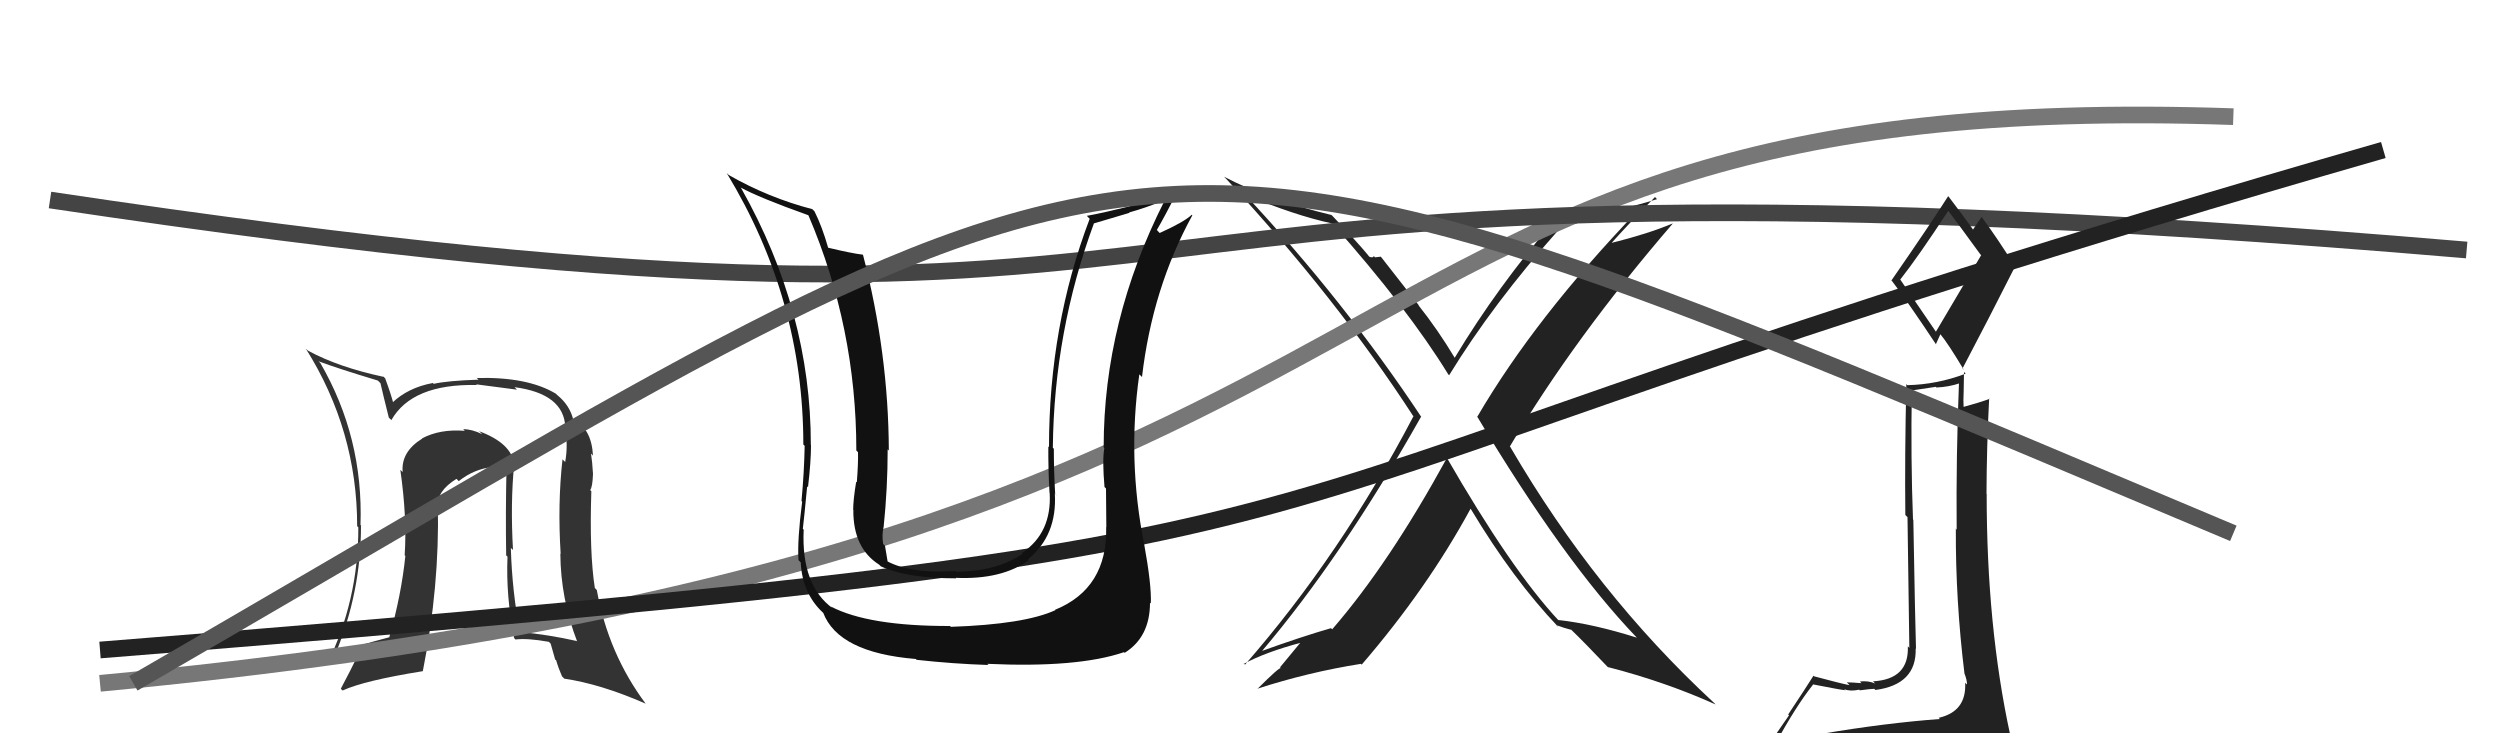
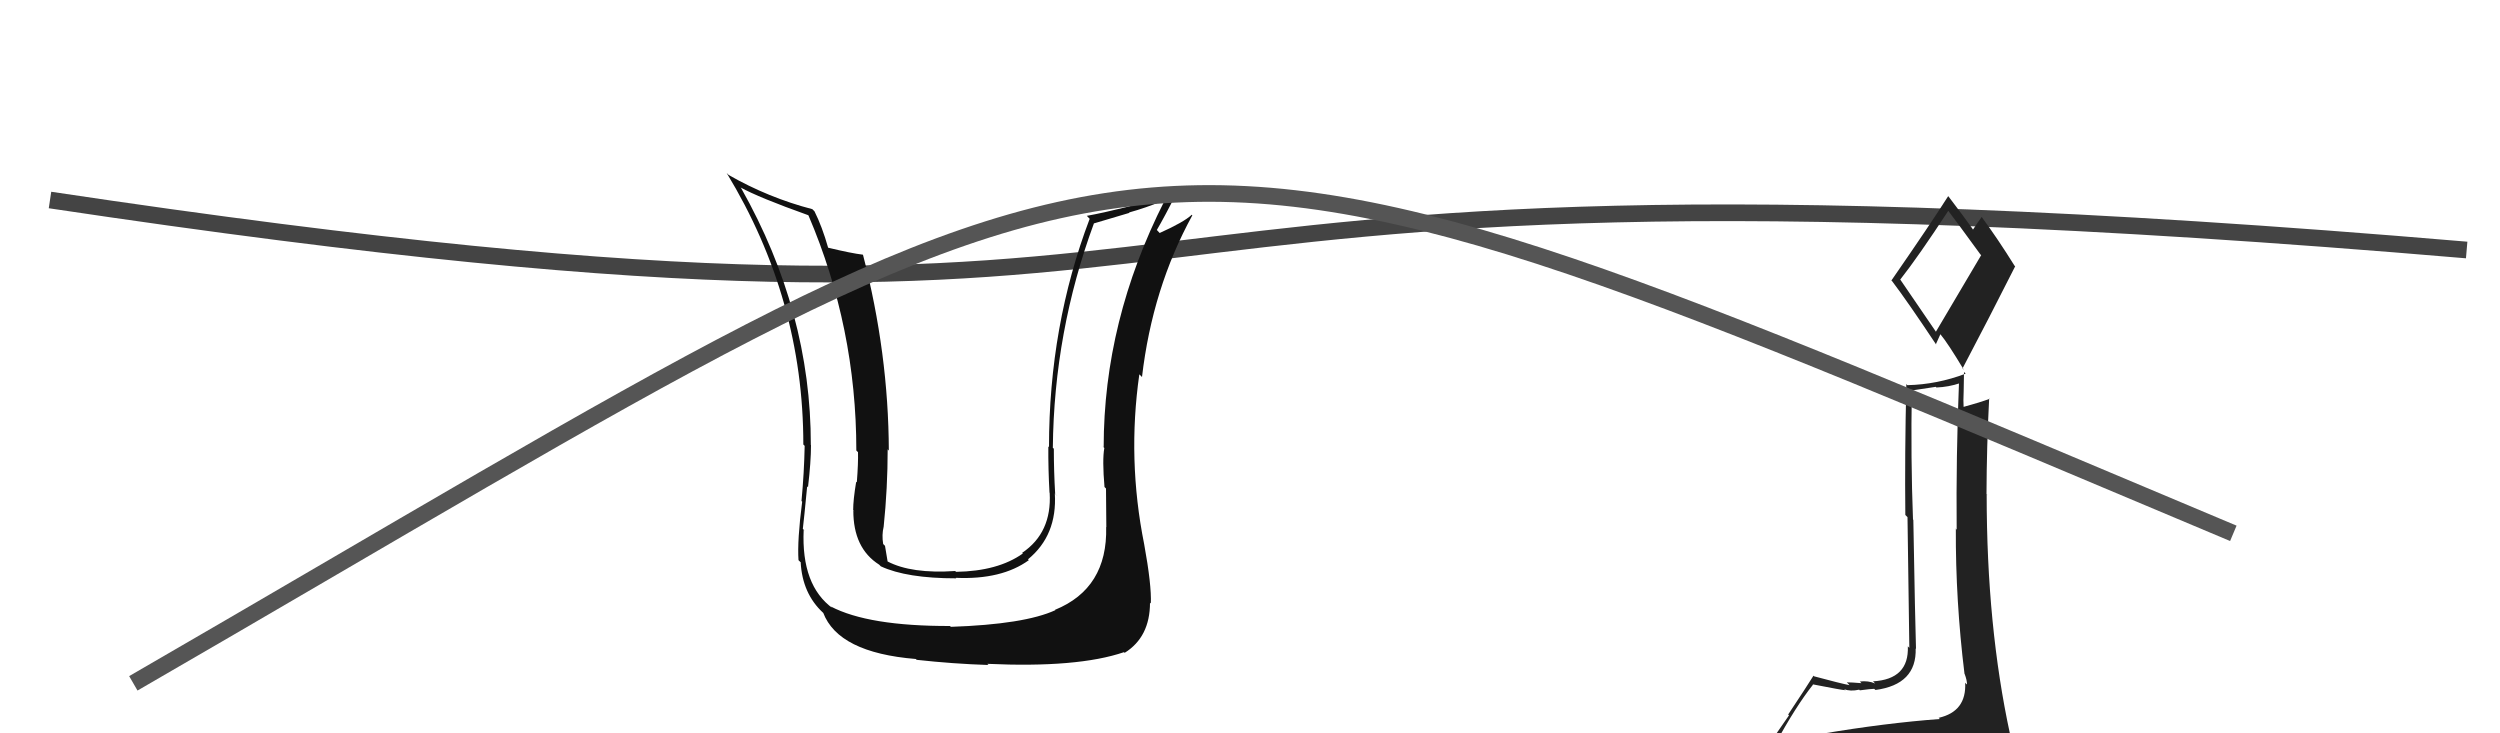
<svg xmlns="http://www.w3.org/2000/svg" width="150" height="44" viewBox="0,0,150,44">
-   <path fill="#333" d="M30.92 27.92L30.87 27.88L30.85 27.85Q30.69 26.59 28.74 25.87L28.86 25.98L28.93 26.05Q28.32 25.75 27.79 25.75L27.80 25.76L27.89 25.85Q26.40 25.73 25.33 26.30L25.43 26.40L25.34 26.31Q24.05 27.11 24.16 28.32L24.04 28.21L24.02 28.19Q24.43 31.07 24.28 33.32L24.34 33.37L24.32 33.36Q24.08 35.70 23.36 38.22L23.44 38.30L23.37 38.23Q21.30 38.78 20.12 39.20L20.07 39.16L20.13 39.22Q21.66 35.53 21.66 31.54L21.70 31.57L21.63 31.50Q21.81 26.24 19.22 21.78L19.03 21.60L19.12 21.68Q20.27 22.11 22.66 22.83L22.75 22.91L22.83 23.00Q22.95 23.54 23.33 25.06L23.46 25.18L23.48 25.21Q24.72 23.02 28.61 23.10L28.74 23.24L28.57 23.06Q30.22 23.27 31.02 23.38L30.91 23.27L30.87 23.23Q33.84 23.62 33.92 25.64L34.03 25.74L33.89 25.60Q34.10 26.69 33.91 27.72L33.80 27.61L33.75 27.56Q33.45 30.23 33.64 33.24L33.60 33.19L33.62 33.21Q33.64 35.93 34.63 38.49L34.79 38.65L34.60 38.46Q32.92 38.08 31.21 37.92L31.22 37.93L31.20 37.91Q30.73 35.54 30.65 32.88L30.68 32.90L30.78 33.00Q30.62 30.18 30.85 27.86ZM30.80 38.24L30.80 38.24L30.93 38.37Q31.64 38.28 32.93 38.51L33.04 38.62L33.31 39.57L33.37 39.62Q33.49 40.05 33.72 40.58L33.75 40.61L33.86 40.72Q36.04 41.04 38.74 42.22L38.72 42.20L38.74 42.22Q36.50 39.22 35.81 35.41L35.80 35.39L35.69 35.28Q35.36 33.17 35.48 29.48L35.53 29.53L35.41 29.40Q35.55 29.24 35.58 28.44L35.60 28.46L35.58 28.44Q35.54 27.71 35.46 27.21L35.53 27.28L35.58 27.34Q35.49 25.69 34.39 25.19L34.41 25.21L34.40 25.20Q34.19 24.31 33.43 23.70L33.36 23.63L33.35 23.62Q31.65 22.60 28.60 22.68L28.57 22.64L28.71 22.78Q26.86 22.84 26.02 23.03L25.85 22.85L25.97 22.98Q24.47 23.26 23.52 24.18L23.52 24.18L23.62 24.28Q23.49 23.73 23.11 22.70L22.96 22.55L23.01 22.61Q20.30 22.03 18.48 21.04L18.47 21.03L18.35 20.92Q21.43 25.82 21.43 31.57L21.42 31.56L21.50 31.64Q21.51 36.03 19.61 39.88L19.45 39.72L19.63 39.89Q20.29 39.57 21.58 39.19L21.47 39.07L21.55 39.16Q20.98 40.33 20.45 41.32L20.50 41.38L20.56 41.43Q21.83 40.84 25.37 40.27L25.54 40.44L25.37 40.27Q26.38 35.15 26.27 30.32L26.35 30.40L26.29 30.34Q26.21 29.46 27.39 28.73L27.48 28.82L27.52 28.87Q28.46 28.13 29.56 28.02L29.53 27.98L29.67 28.13Q30.10 28.06 30.52 28.25L30.43 28.16L30.39 28.12Q30.33 30.76 30.37 33.31L30.31 33.26L30.45 33.40Q30.35 35.77 30.85 38.28Z" />
-   <path fill="#222" d="M86.89 27.52L86.88 27.50L86.83 27.45Q83.36 33.80 79.93 37.76L79.96 37.79L79.86 37.69Q78.09 38.20 75.65 39.08L75.56 38.99L75.68 39.11Q80.51 33.43 85.26 25.01L85.26 25.00L85.30 25.05Q80.66 18.05 74.68 11.65L74.66 11.62L74.70 11.67Q77.66 12.92 79.94 13.41L79.79 13.26L79.93 13.40Q84.47 18.51 86.90 22.47L86.98 22.54L86.95 22.51Q89.58 18.22 93.51 13.80L93.33 13.63L93.40 13.69Q94.92 13.31 98.11 12.55L98.22 12.65L98.24 12.67Q92.11 19.06 88.64 25.00L88.66 25.02L88.61 24.96Q93.84 33.71 98.22 38.27L98.12 38.17L98.21 38.26Q95.59 37.43 93.50 37.20L93.53 37.24L93.51 37.22Q90.68 34.19 86.76 27.38ZM93.50 37.63L93.40 37.53L93.39 37.51Q93.81 37.67 94.27 37.79L94.24 37.75L94.30 37.81Q95.04 38.52 96.56 40.12L96.51 40.06L96.46 40.02Q99.89 40.90 102.94 42.27L102.90 42.23L102.83 42.16Q95.74 35.60 90.63 26.84L90.71 26.92L90.59 26.79Q94.46 20.27 100.36 13.42L100.39 13.45L100.35 13.41Q98.88 14.03 96.71 14.57L96.76 14.62L96.71 14.56Q97.55 13.61 99.30 11.82L99.30 11.82L99.42 11.95Q96.93 12.73 93.24 13.31L93.31 13.38L93.22 13.29Q89.87 17.17 87.28 21.47L87.23 21.42L87.29 21.48Q86.26 19.76 85.08 18.28L85.17 18.37L82.85 15.40L82.50 15.44L82.43 15.36Q82.40 15.49 82.17 15.41L82.08 15.32L82.12 15.35Q81.45 14.54 79.97 12.98L80.02 13.03L79.89 12.90Q76.03 11.97 73.44 10.60L73.46 10.62L73.57 10.73Q80.20 17.89 84.77 24.93L84.91 25.08L84.81 24.97Q80.45 33.29 74.70 39.88L74.57 39.75L74.65 39.82Q75.93 39.13 78.06 38.56L78.04 38.54L76.80 40.04L76.85 40.09Q76.77 40.01 75.44 41.34L75.42 41.32L75.42 41.33Q78.50 40.33 81.66 39.83L81.65 39.82L81.70 39.88Q85.65 35.29 88.23 30.53L88.11 30.40L88.26 30.56Q90.78 34.76 93.49 37.61Z" />
-   <path d="M6 41 C91 33,76 5,134 7" stroke="#777" fill="none" />
  <path d="M3 12 C83 24,54 7,148 15" stroke="#444" fill="none" />
-   <path d="M6 39 C94 32,63 32,143 9" stroke="#222" fill="none" />
  <path fill="#111" d="M66.48 31.73L66.47 31.72L66.37 31.62Q66.46 35.30 63.30 36.59L63.26 36.55L63.32 36.61Q61.47 37.46 57.05 37.61L56.99 37.55L57.00 37.56Q52.10 37.57 49.85 36.39L49.94 36.48L49.98 36.51Q48.07 35.14 48.22 31.79L48.33 31.90L48.17 31.73Q48.24 31.16 48.43 29.18L48.56 29.31L48.48 29.23Q48.66 27.70 48.66 26.71L48.68 26.73L48.65 26.70Q48.66 18.71 44.47 11.29L44.47 11.28L44.42 11.24Q45.52 11.85 48.49 12.91L48.52 12.94L48.51 12.93Q51.38 19.65 51.38 27.03L51.51 27.16L51.48 27.13Q51.50 27.76 51.41 28.94L51.36 28.90L51.37 28.91Q51.19 29.99 51.19 30.60L51.29 30.71L51.20 30.62Q51.19 32.89 52.75 33.88L52.70 33.83L52.85 33.98Q54.40 34.70 57.37 34.70L57.34 34.66L57.35 34.67Q60.10 34.79 61.73 33.61L61.61 33.49L61.68 33.56Q63.44 32.12 63.29 29.61L63.44 29.76L63.31 29.64Q63.23 28.26 63.23 26.92L63.25 26.94L63.17 26.87Q63.24 19.90 65.64 13.39L65.65 13.40L67.77 12.77L67.74 12.75Q68.73 12.48 69.84 12.02L69.84 12.02L69.87 12.05Q66.22 19.26 66.22 26.83L66.11 26.72L66.26 26.88Q66.13 27.58 66.27 29.22L66.31 29.26L66.36 29.31Q66.38 30.84 66.38 31.64ZM68.67 32.67L68.68 32.68L68.65 32.65Q67.63 27.56 68.36 22.46L68.35 22.45L68.52 22.62Q69.14 17.30 71.54 12.92L71.50 12.88L71.50 12.89Q71.03 13.33 69.58 13.98L69.44 13.83L69.41 13.80Q69.86 13.03 70.66 11.47L70.77 11.58L70.75 11.57Q67.11 12.61 65.21 12.95L65.21 12.95L65.38 13.13Q62.94 19.55 62.94 26.83L62.94 26.83L62.90 26.78Q62.89 28.15 62.97 29.56L62.97 29.56L62.98 29.57Q63.12 31.96 61.33 33.17L61.38 33.22L61.37 33.21Q59.88 34.27 57.36 34.31L57.32 34.27L57.32 34.26Q54.68 34.44 53.24 33.68L53.15 33.60L53.26 33.71Q53.18 33.21 53.10 32.75L53.03 32.68L52.99 32.64Q52.90 32.09 53.02 31.60L53.11 31.69L53.02 31.60Q53.26 29.28 53.26 26.96L53.41 27.12L53.33 27.04Q53.31 21.19 51.78 15.29L51.71 15.22L51.77 15.28Q51.09 15.20 49.68 14.86L49.74 14.92L49.69 14.87Q49.33 13.60 48.87 12.68L48.79 12.60L48.74 12.55Q46.12 11.87 43.72 10.50L43.69 10.47L43.60 10.38Q48.20 17.95 48.20 26.67L48.35 26.82L48.28 26.75Q48.25 28.35 48.09 30.06L48.21 30.18L48.13 30.10Q47.83 32.43 47.91 33.61L48.01 33.71L48.04 33.73Q48.14 35.62 49.39 36.77L49.49 36.86L49.39 36.76Q50.30 39.16 54.95 39.54L55.09 39.68L55.00 39.59Q57.18 39.83 59.31 39.90L59.17 39.77L59.23 39.83Q64.66 40.08 67.44 39.13L67.32 39.01L67.48 39.17Q69.00 38.22 69.00 36.16L68.93 36.09L69.05 36.21Q69.10 35.12 68.65 32.65Z" />
  <path fill="#222" d="M109.30 44.04L109.42 44.16L109.40 44.14Q108.35 44.24 106.45 44.54L106.54 44.63L106.53 44.62Q107.75 42.38 108.78 41.08L108.82 41.12L108.76 41.06Q110.55 41.41 110.70 41.41L110.78 41.48L110.65 41.35Q111.02 41.50 111.55 41.38L111.63 41.46L111.59 41.42Q112.26 41.33 112.45 41.33L112.52 41.39L112.52 41.40Q115.01 41.07 114.94 38.90L114.81 38.78L114.96 38.93Q114.91 37.43 114.80 31.19L114.65 31.04L114.78 31.17Q114.64 27.53 114.71 23.38L114.76 23.42L116.15 23.21L116.18 23.25Q116.92 23.22 117.60 22.99L117.43 22.81L117.54 22.93Q117.36 27.40 117.40 31.78L117.30 31.68L117.35 31.72Q117.33 36.05 117.87 40.43L117.85 40.41L117.88 40.44Q118.02 40.81 118.02 41.07L117.96 41.02L117.91 40.96Q118.00 42.69 116.32 43.07L116.37 43.12L116.39 43.14Q113.14 43.38 109.29 44.03ZM116.18 19.94L114.02 16.78L114.01 16.78Q115.09 15.41 116.91 12.63L116.85 12.57L116.80 12.52Q117.49 13.43 118.82 15.26L118.87 15.31L116.15 19.91ZM119.11 46.46L119.05 46.41L119.17 46.53Q119.56 46.42 120.32 46.08L120.52 46.27L120.45 46.20Q120.74 45.47 120.74 45.02L120.81 45.08L120.68 44.96Q120.79 44.71 120.67 44.11L120.65 44.08L120.60 44.04Q119.20 37.57 119.20 29.65L119.29 29.74L119.19 29.65Q119.20 26.79 119.35 23.90L119.38 23.93L119.37 23.93Q118.86 24.13 117.72 24.44L117.85 24.57L117.82 24.54Q117.79 24.01 117.82 23.48L117.82 23.48L117.84 22.32L117.94 22.42Q116.23 23.07 114.44 23.11L114.36 23.02L114.38 23.04Q114.28 27.32 114.32 30.90L114.45 31.03L114.56 38.87L114.47 38.78Q114.55 40.76 112.38 40.88L112.39 40.89L112.51 41.01Q112.10 40.83 111.59 40.89L111.64 40.94L111.69 40.99Q111.08 40.94 110.81 40.94L110.89 41.02L110.97 41.11Q110.41 41.00 108.85 40.58L108.83 40.56L108.81 40.54Q108.40 41.20 107.29 42.87L107.34 42.92L105.77 45.19L105.77 45.19Q106.60 44.96 108.24 44.58L108.29 44.63L107.72 45.24L107.33 46.03L107.26 45.96Q109.60 45.86 110.93 45.94L110.94 45.94L110.96 45.97Q113.15 46.03 119.09 46.45ZM116.08 20.59L116.15 20.66L116.42 20.06L116.42 20.05Q116.88 20.60 117.83 22.19L117.71 22.07L117.75 22.11Q119.35 19.07 120.91 15.98L120.84 15.91L120.87 15.94Q119.86 14.32 118.91 13.03L118.96 13.08L118.90 13.02Q118.72 13.26 118.37 13.79L118.30 13.72L118.44 13.85Q117.91 13.10 116.92 11.80L117.04 11.92L116.89 11.77Q115.81 13.47 113.49 16.82L113.43 16.77L113.52 16.86Q114.46 18.10 116.18 20.69Z" />
  <path d="M8 41 C72 4,65 3,134 32" stroke="#555" fill="none" />
</svg>